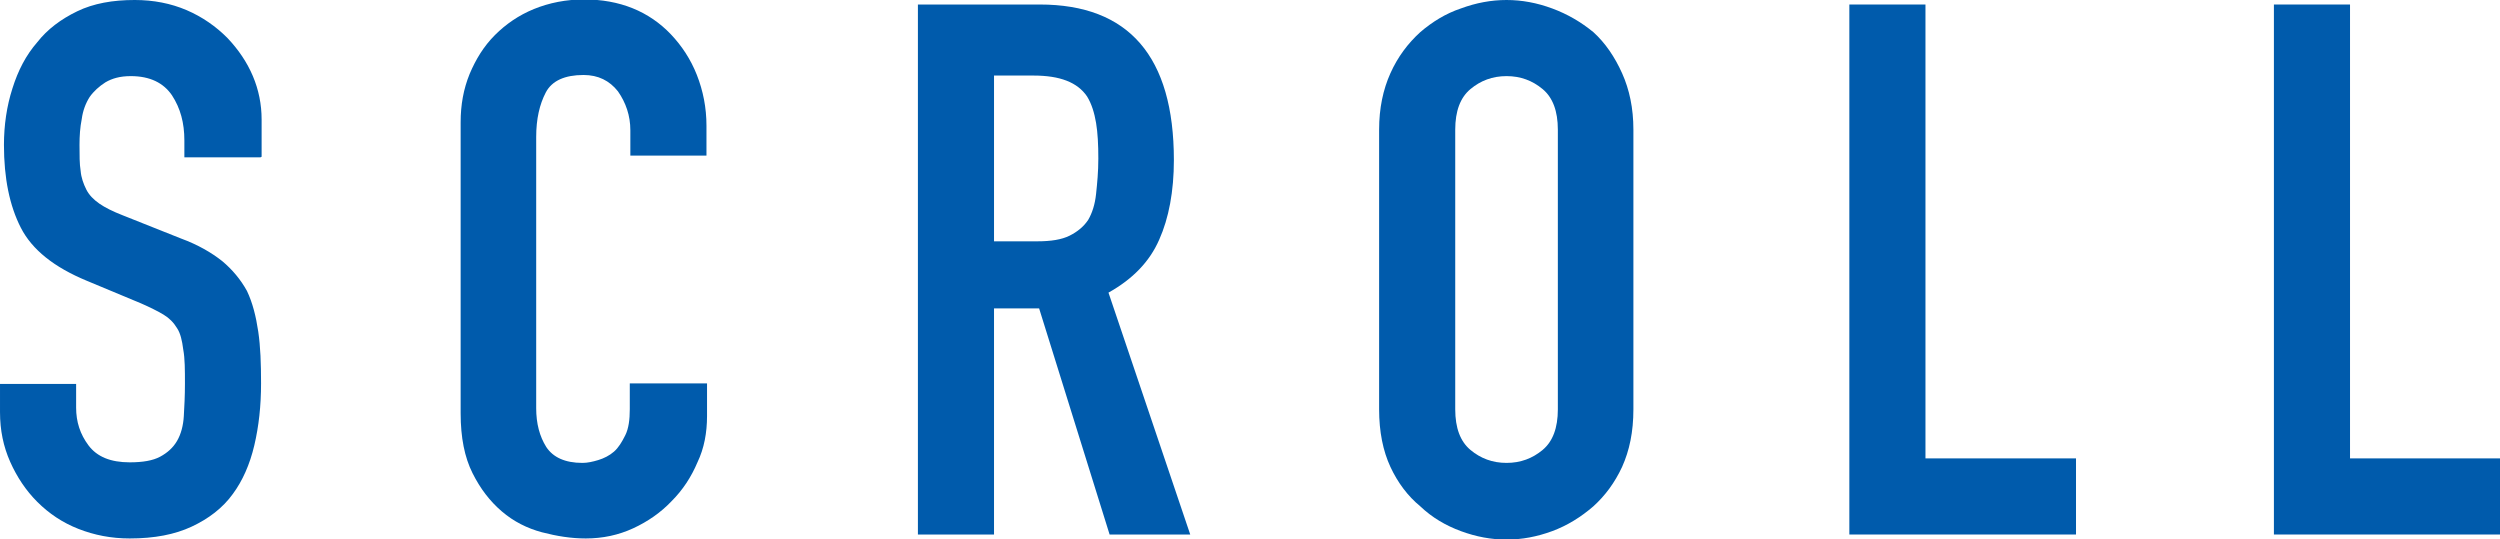
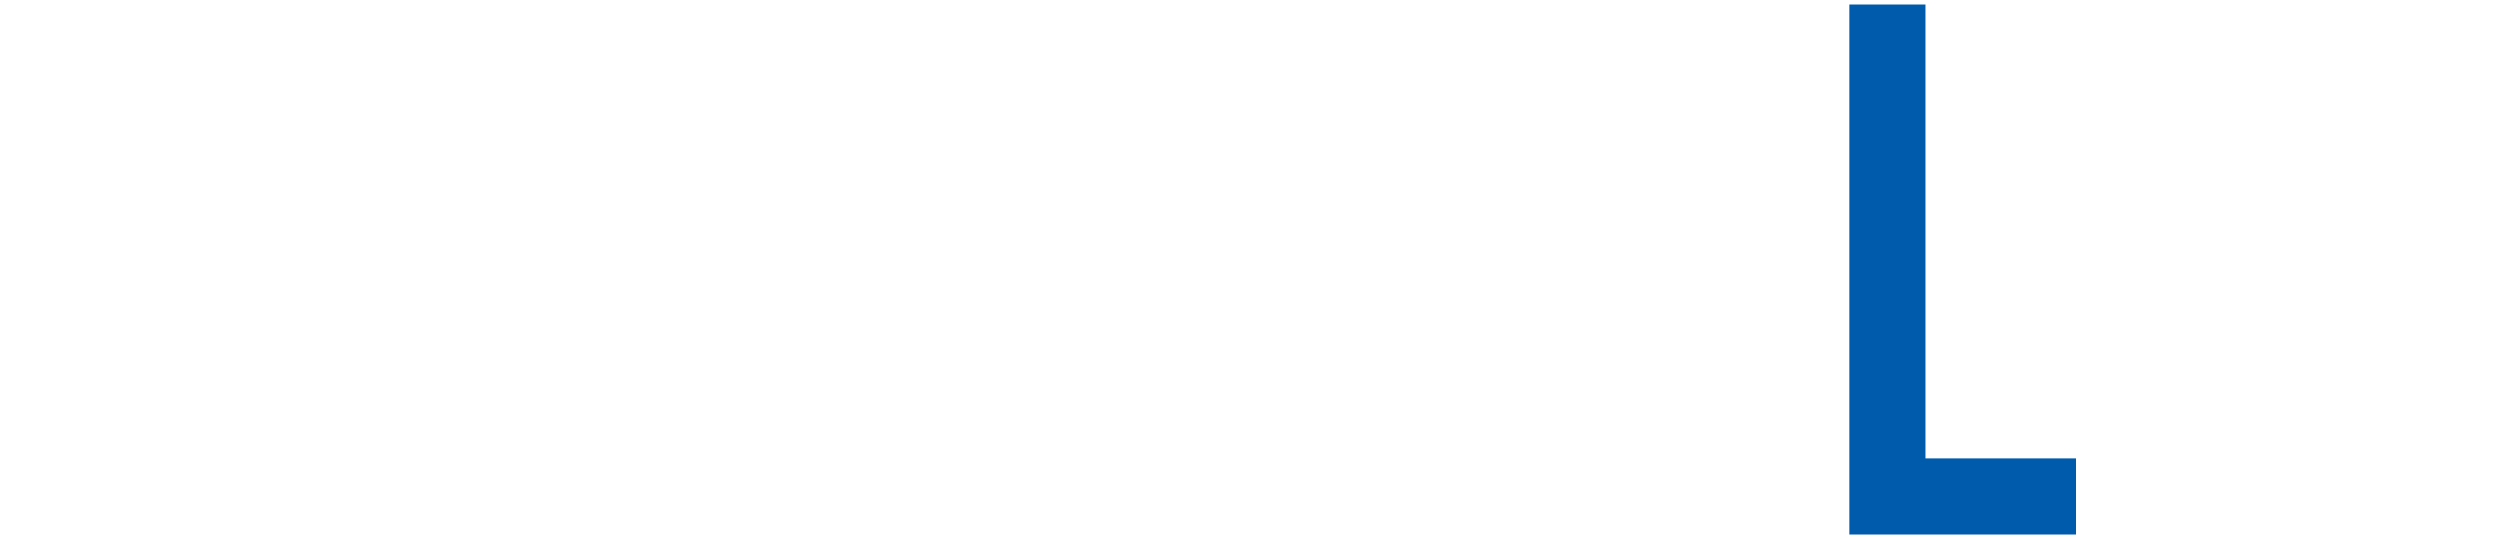
<svg xmlns="http://www.w3.org/2000/svg" id="_レイヤー_2" viewBox="0 0 44.34 9.56">
  <defs>
    <style>.cls-1{fill:#005bac;stroke-width:0px;}</style>
  </defs>
  <g id="_1">
-     <path class="cls-1" d="m4.62,2.79h-1.35v-.3c0-.31-.07-.57-.22-.8-.15-.22-.39-.34-.73-.34-.19,0-.33.04-.45.11-.11.07-.21.16-.28.26-.07.11-.12.24-.14.39-.03.15-.04.3-.04.46,0,.18,0,.34.02.46.01.12.05.23.1.33.05.1.13.18.23.25.1.07.24.14.42.21l1.03.41c.3.11.54.25.73.4.18.15.33.33.44.53.1.21.16.45.2.72.04.27.05.57.05.92,0,.4-.04.76-.12,1.1s-.21.63-.38.86c-.18.25-.43.44-.73.58-.3.14-.66.21-1.1.21-.33,0-.63-.06-.91-.17-.28-.11-.52-.27-.73-.48-.2-.2-.36-.44-.48-.71-.12-.27-.18-.56-.18-.88v-.5h1.35v.42c0,.25.07.47.22.67.15.2.39.3.73.3.23,0,.41-.03.54-.1.13-.07.23-.16.3-.28.07-.12.11-.27.12-.44.01-.17.02-.36.02-.57,0-.25,0-.45-.03-.61-.02-.16-.05-.29-.11-.38-.06-.1-.14-.18-.24-.24-.1-.06-.24-.13-.4-.2l-.96-.4c-.58-.24-.97-.55-1.17-.94-.2-.39-.3-.88-.3-1.47,0-.35.05-.69.15-1,.1-.32.24-.59.44-.82.18-.23.42-.41.71-.55.29-.14.63-.2,1.02-.2.33,0,.64.06.92.18.28.12.52.29.72.49.4.42.61.91.61,1.45v.66Z" />
-     <path class="cls-1" d="m12.54,6.8v.58c0,.29-.05.57-.17.82-.11.26-.26.49-.46.69-.19.2-.42.36-.68.48-.26.12-.54.18-.84.18-.26,0-.51-.04-.78-.11-.26-.07-.5-.19-.71-.37-.21-.18-.38-.4-.52-.68-.14-.28-.21-.63-.21-1.06V2.17c0-.31.05-.59.16-.86.11-.26.25-.49.45-.69.19-.19.42-.35.69-.46.27-.11.57-.17.89-.17.63,0,1.15.21,1.54.62.19.2.35.44.46.72.11.28.17.58.17.9v.53h-1.35v-.45c0-.26-.08-.49-.22-.69-.15-.19-.35-.29-.61-.29-.33,0-.56.1-.67.31-.11.21-.17.47-.17.79v4.81c0,.27.06.5.18.69.12.18.33.28.64.28.09,0,.18-.02.28-.05.1-.03.2-.08.28-.15.08-.07.14-.17.2-.29s.08-.28.08-.46v-.46h1.35Z" />
-     <path class="cls-1" d="m16.28,9.48V.08h2.16c1.58,0,2.38.92,2.38,2.76,0,.55-.09,1.03-.26,1.41-.17.39-.47.7-.9.94l1.45,4.29h-1.43l-1.25-4.01h-.8v4.01h-1.35Zm1.35-8.13v2.93h.77c.24,0,.43-.03.57-.1.14-.07.25-.16.33-.28.07-.12.12-.27.14-.46s.04-.39.04-.63-.01-.45-.04-.63c-.03-.18-.08-.34-.16-.47-.17-.25-.48-.37-.95-.37h-.7Z" />
-     <path class="cls-1" d="m24.46,2.3c0-.38.07-.71.2-1,.13-.29.31-.53.53-.73.21-.18.45-.33.72-.42.27-.1.54-.15.81-.15s.54.05.81.15c.27.1.51.24.73.42.21.19.38.44.51.73.13.29.2.62.2,1v4.96c0,.4-.07.73-.2,1.02-.13.28-.3.51-.51.7-.22.19-.46.34-.73.44-.27.1-.54.15-.81.15s-.54-.05-.81-.15c-.27-.1-.51-.24-.72-.44-.22-.18-.4-.42-.53-.7s-.2-.62-.2-1.02V2.3Zm1.35,4.96c0,.33.09.57.27.72.18.15.39.23.64.23s.46-.08.64-.23c.18-.15.27-.39.27-.72V2.3c0-.33-.09-.57-.27-.72-.18-.15-.39-.23-.64-.23s-.46.08-.64.23-.27.39-.27.72v4.96Z" />
    <path class="cls-1" d="m32.8,9.48V.08h1.35v8.05h2.67v1.35h-4.01Z" />
-     <path class="cls-1" d="m40.33,9.48V.08h1.35v8.05h2.67v1.35h-4.01Z" />
  </g>
</svg>